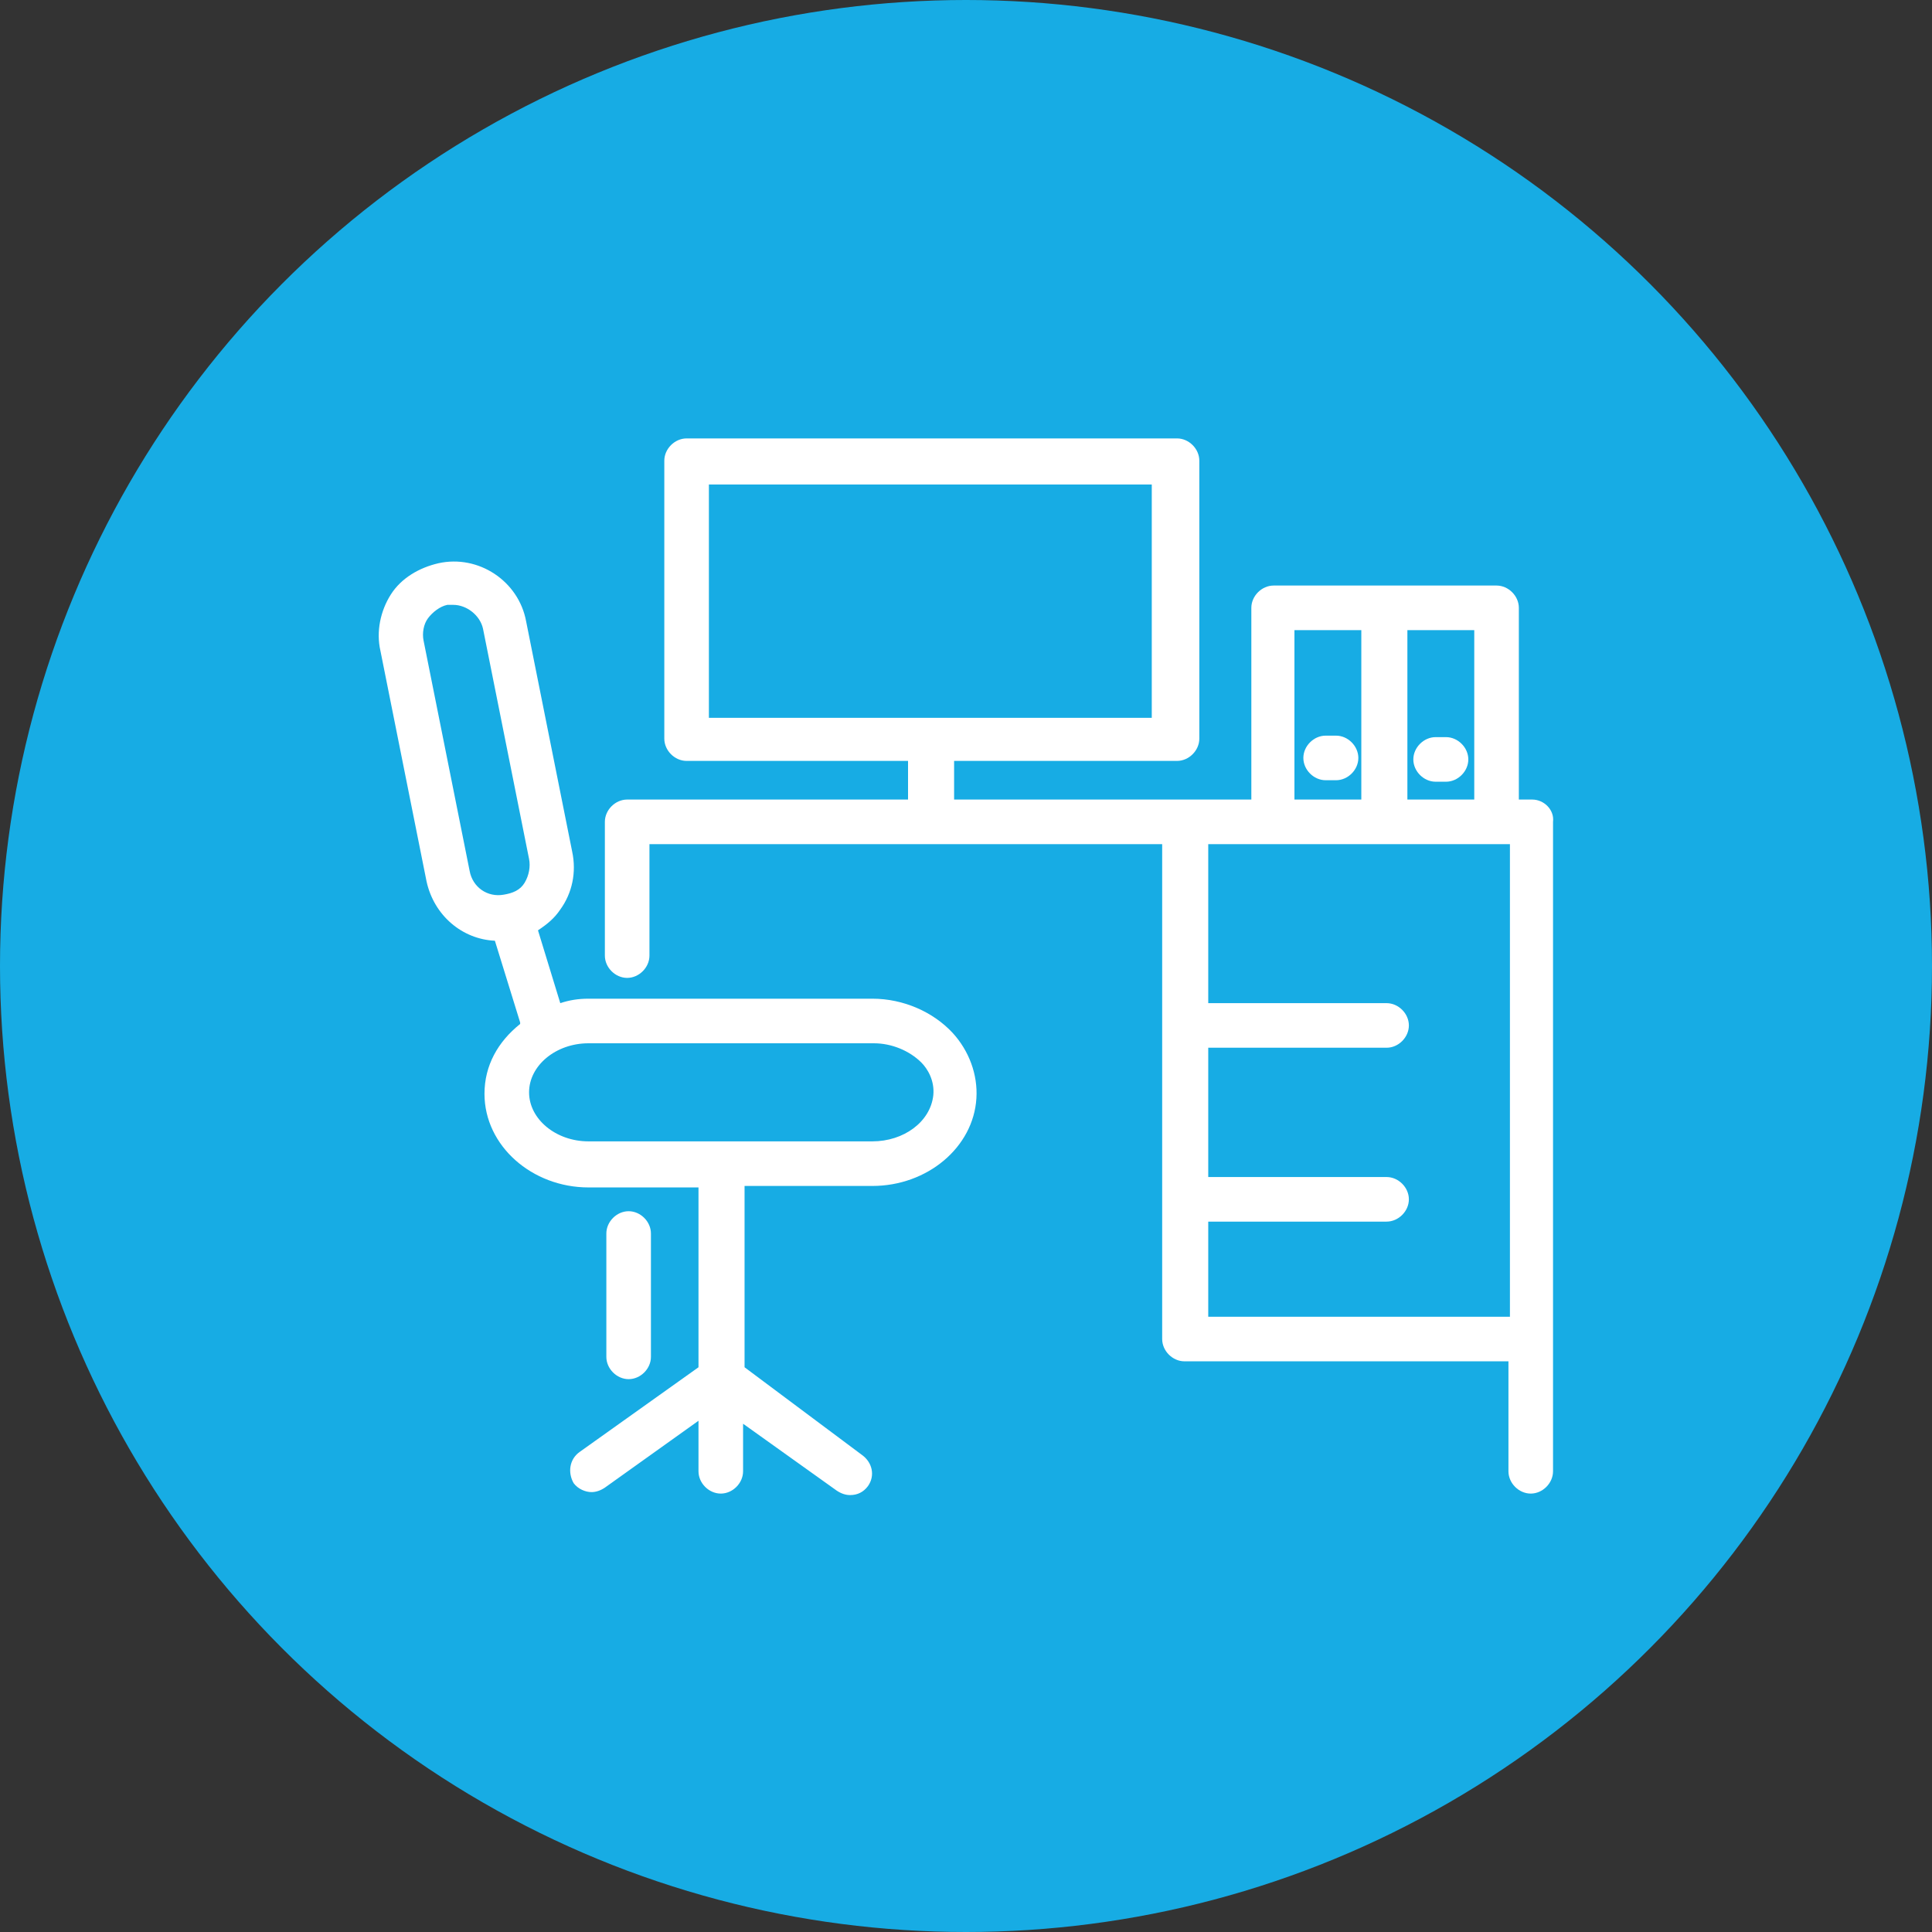
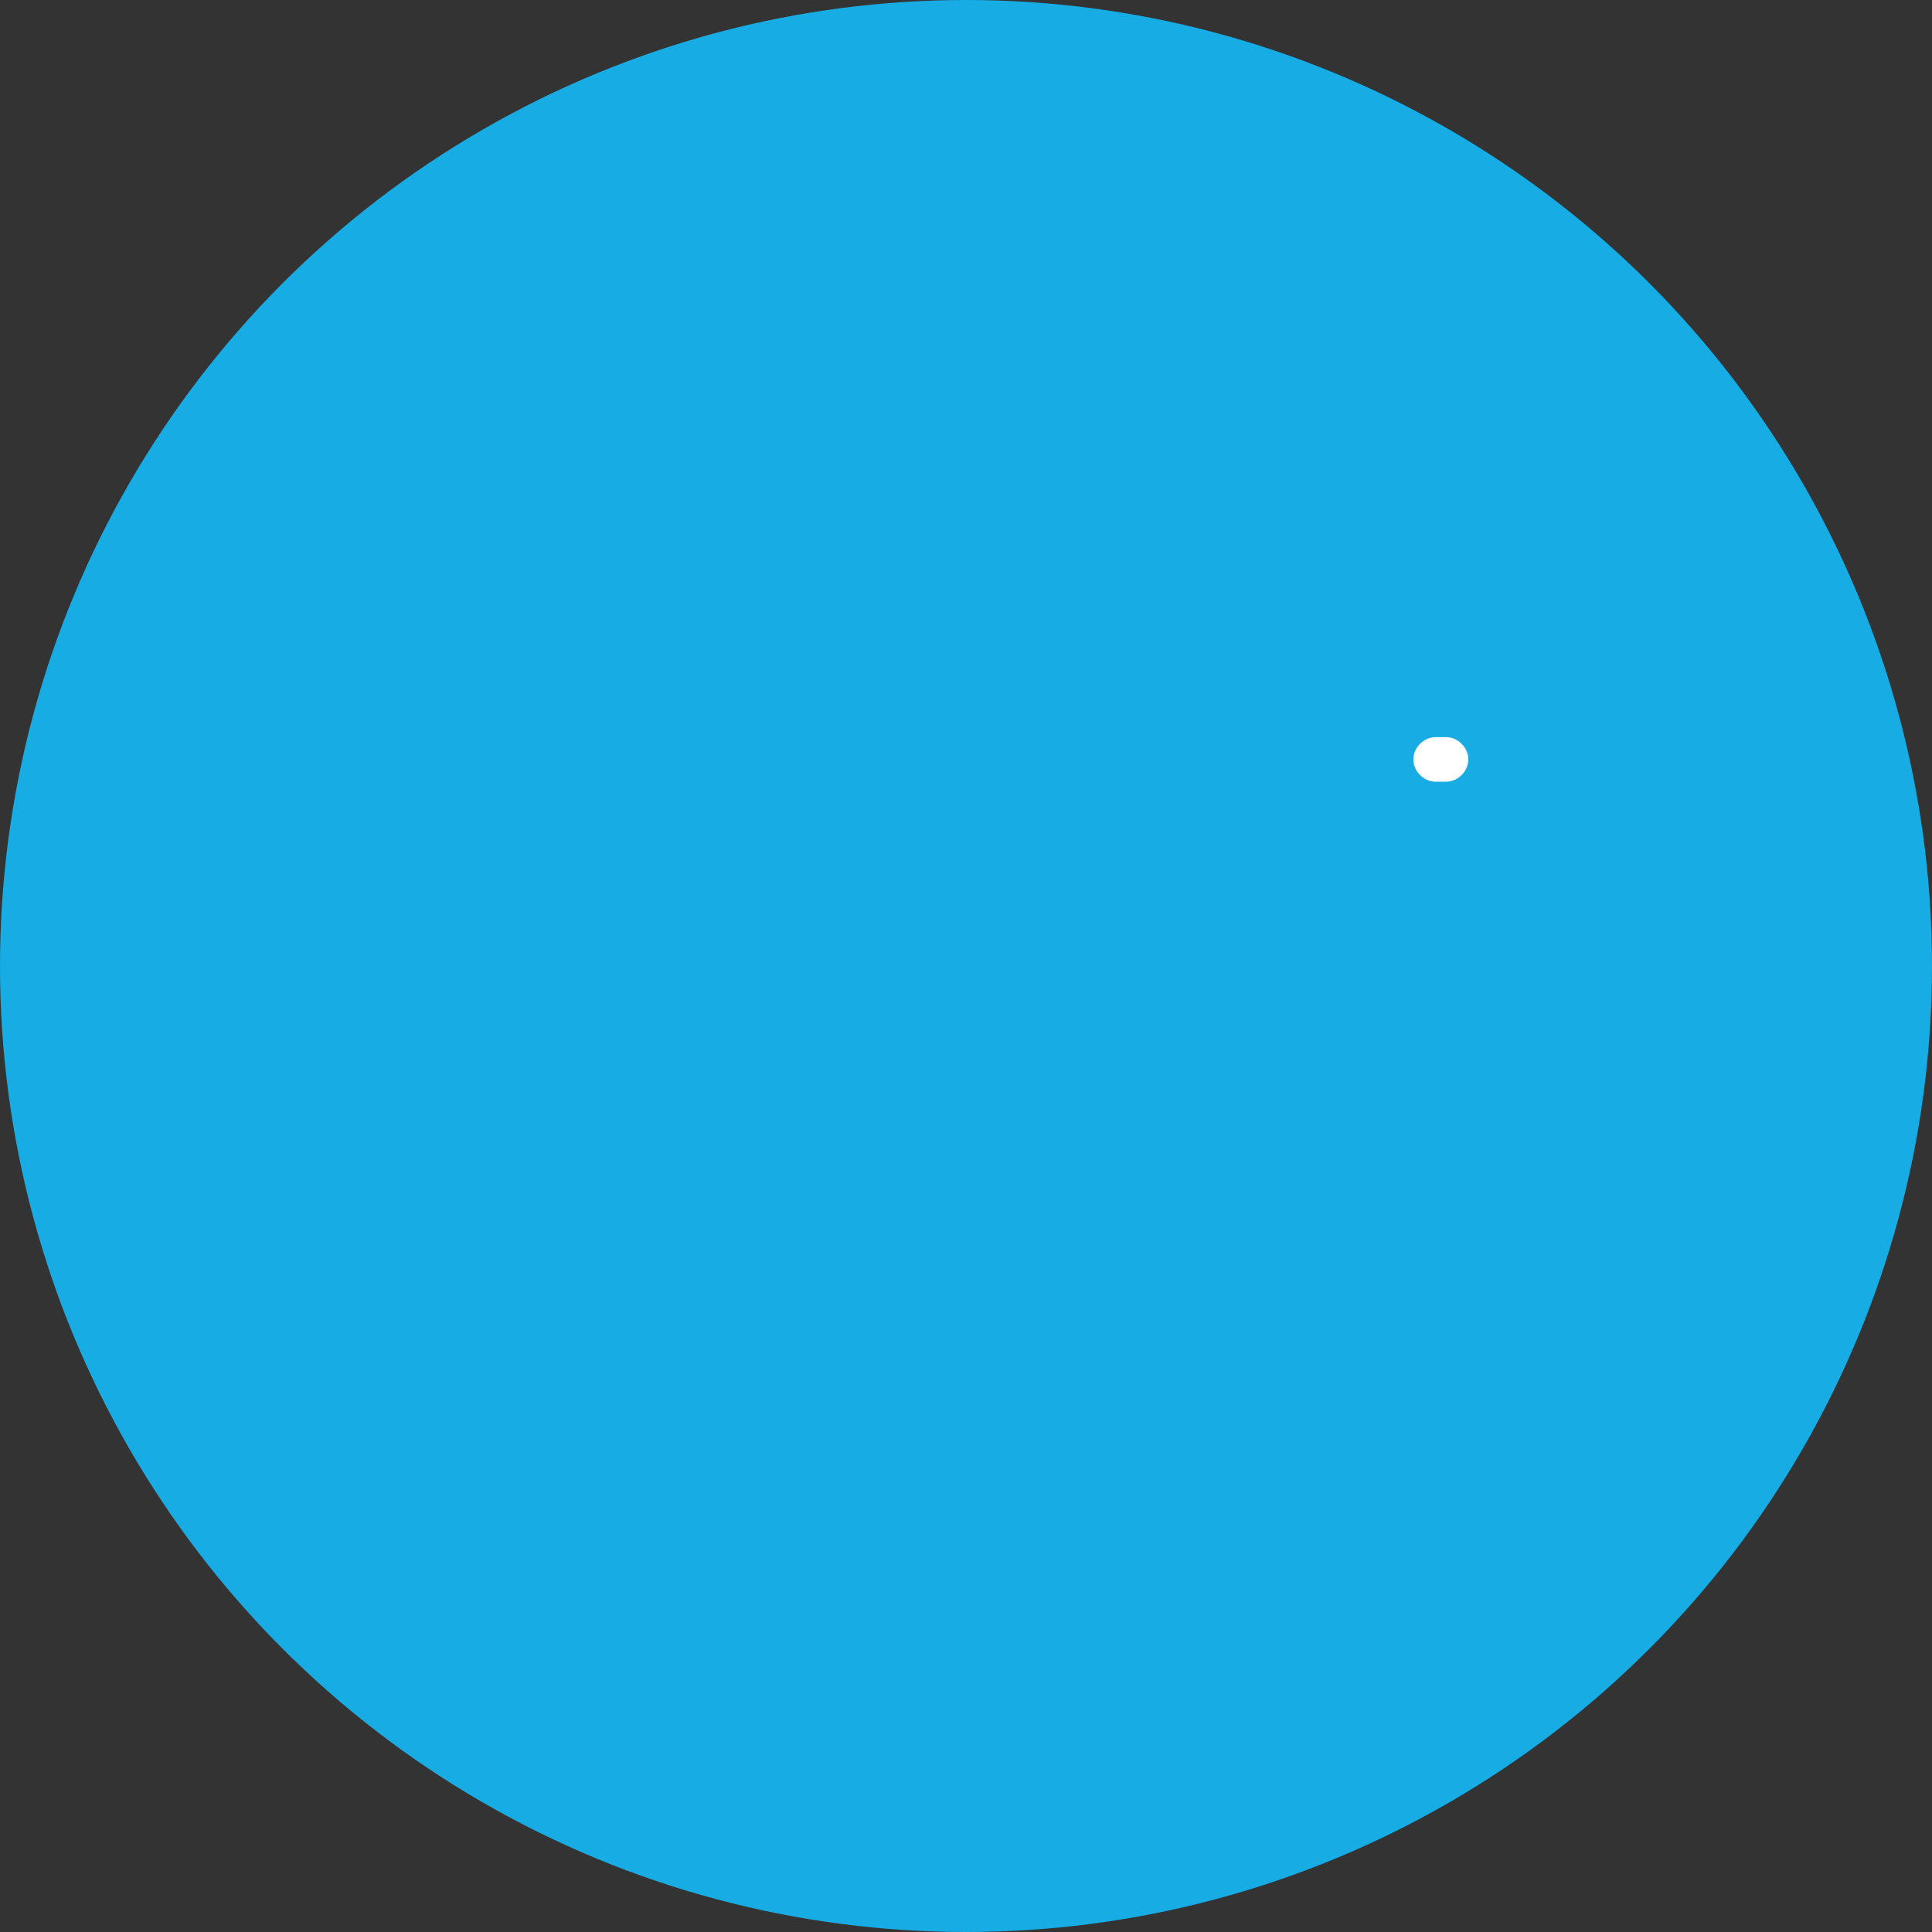
<svg xmlns="http://www.w3.org/2000/svg" version="1.1" id="Layer_1" x="0px" y="0px" viewBox="0 0 130 130" style="enable-background:new 0 0 130 130;" xml:space="preserve">
  <rect x="0" y="0" width="130" height="130" fill="#333333" stroke="none" />
  <style type="text/css">
	.st0{fill:#17ACE4;}
	.st1{fill:#FFFFFF;}
</style>
  <circle class="st0" cx="65" cy="65" r="65" />
  <g>
-     <path class="st1" d="M43.8,91.3V83c0-0.8-0.7-1.5-1.5-1.5c-0.8,0-1.5,0.7-1.5,1.5v8.3c0,0.8,0.7,1.5,1.5,1.5   C43.1,92.8,43.8,92.1,43.8,91.3z" />
-     <path class="st1" d="M103.1,53.8h-0.9V40.9c0-0.8-0.7-1.5-1.5-1.5h-7.5h-7.5c-0.8,0-1.5,0.7-1.5,1.5v12.9h-20v-2.6h15   c0.8,0,1.5-0.7,1.5-1.5V31c0-0.8-0.7-1.5-1.5-1.5H46.2c-0.8,0-1.5,0.7-1.5,1.5v18.7c0,0.8,0.7,1.5,1.5,1.5h14.9v2.6H42.2   c-0.8,0-1.5,0.7-1.5,1.5v9c0,0.8,0.7,1.5,1.5,1.5c0.8,0,1.5-0.7,1.5-1.5v-7.5h34.5v33.3c0,0.8,0.7,1.5,1.5,1.5h21.8V99   c0,0.8,0.7,1.5,1.5,1.5c0.8,0,1.5-0.7,1.5-1.5V55.3C104.6,54.5,103.9,53.8,103.1,53.8z M47.7,32.6h29.8v15.7H47.7V32.6z M99.2,53.8   h-4.5V42.4h4.5V53.8z M87.1,42.4h4.5v11.4h-4.5V42.4z M81.3,88.6v-6.4h12c0.8,0,1.5-0.7,1.5-1.5c0-0.8-0.7-1.5-1.5-1.5h-12v-8.7h12   c0.8,0,1.5-0.7,1.5-1.5c0-0.8-0.7-1.5-1.5-1.5h-12V56.8h20.3v31.8H81.3z" />
-     <path class="st1" d="M58.7,67.2H39.6c-0.7,0-1.3,0.1-1.9,0.3l-1.5-4.9c0.6-0.4,1.1-0.8,1.5-1.4c0.8-1.1,1.1-2.5,0.8-3.9l-3.1-15.5   c-0.5-2.7-3.2-4.5-5.9-3.9c-1.3,0.3-2.5,1-3.2,2.1c-0.7,1.1-1,2.5-0.7,3.8l3.1,15.5c0.5,2.3,2.4,3.9,4.6,4l1.7,5.5c0,0,0,0,0,0.1   c-1.5,1.2-2.4,2.8-2.4,4.7c0,3.5,3.2,6.3,7,6.3H47V92L39,97.7c-0.7,0.5-0.8,1.4-0.4,2.1c0.3,0.4,0.8,0.6,1.2,0.6   c0.3,0,0.6-0.1,0.9-0.3l6.3-4.5V99c0,0.8,0.7,1.5,1.5,1.5c0.8,0,1.5-0.7,1.5-1.5v-3.2l6.3,4.5c0.3,0.2,0.6,0.3,0.9,0.3   c0.5,0,0.9-0.2,1.2-0.6c0.5-0.7,0.3-1.6-0.4-2.1L50.1,92V79.8h8.6c3.7,0,6.8-2.6,7-5.9c0.1-1.6-0.5-3.2-1.6-4.4   C62.8,68.1,60.8,67.2,58.7,67.2z M31.6,58.6l-3.1-15.5c-0.1-0.5,0-1.1,0.3-1.5c0.3-0.4,0.8-0.8,1.3-0.9c0.1,0,0.3,0,0.4,0   c0.9,0,1.8,0.7,2,1.6l3.1,15.5c0.1,0.5,0,1.1-0.3,1.6c-0.3,0.5-0.8,0.7-1.4,0.8C32.8,60.4,31.8,59.7,31.6,58.6z M58.7,76.8H39.6   c-2.2,0-4-1.5-4-3.3c0-1.8,1.8-3.3,4-3.3h19.2c1.2,0,2.4,0.5,3.2,1.3c0.4,0.4,0.9,1.2,0.8,2.2C62.6,75.5,60.8,76.8,58.7,76.8z" />
-     <path class="st1" d="M89.9,49.5h-0.7c-0.8,0-1.5,0.7-1.5,1.5c0,0.8,0.7,1.5,1.5,1.5h0.7c0.8,0,1.5-0.7,1.5-1.5   C91.4,50.2,90.7,49.5,89.9,49.5z" />
    <path class="st1" d="M96.6,52.6h0.7c0.8,0,1.5-0.7,1.5-1.5c0-0.8-0.7-1.5-1.5-1.5h-0.7c-0.8,0-1.5,0.7-1.5,1.5   C95.1,51.9,95.8,52.6,96.6,52.6z" />
  </g>
</svg>